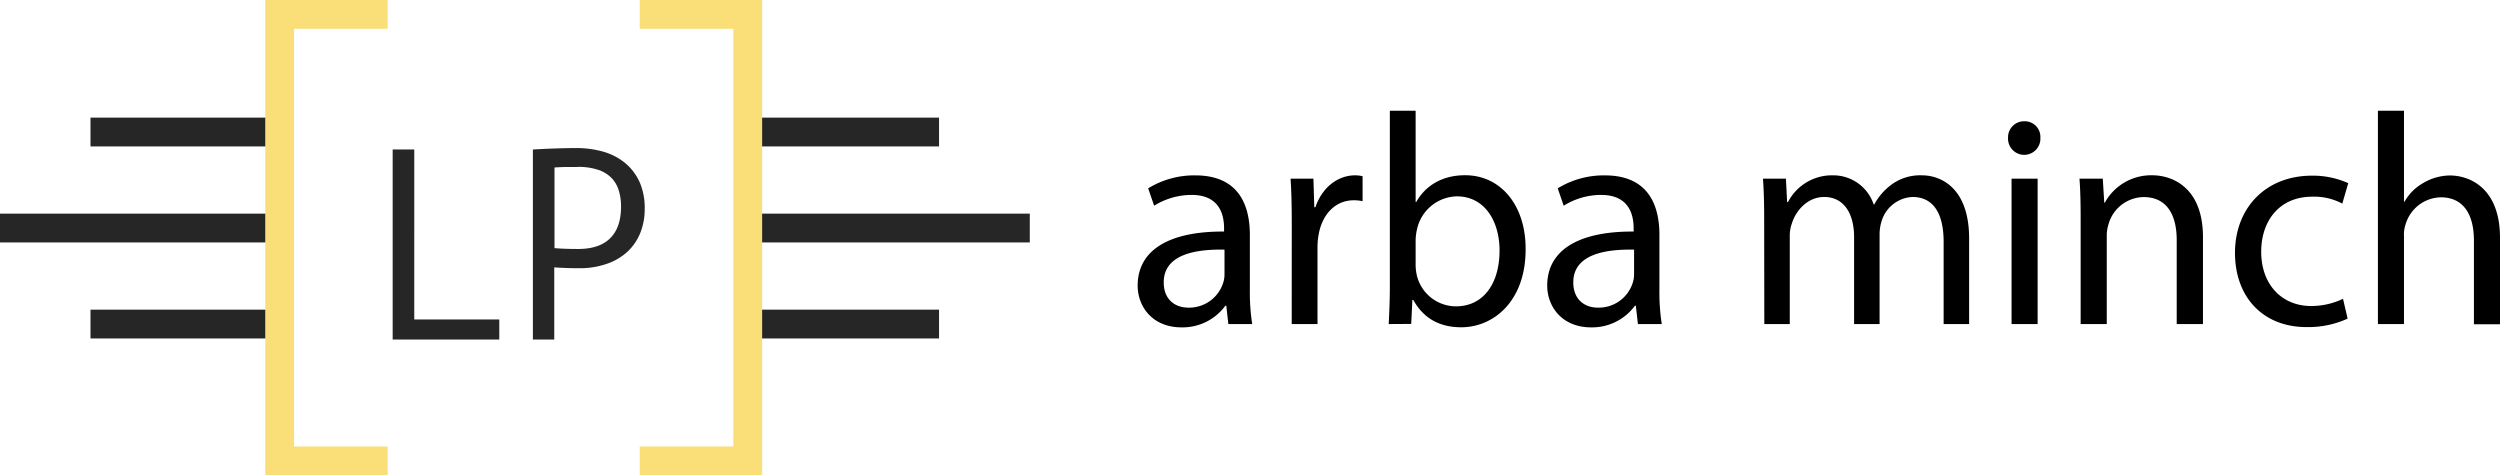
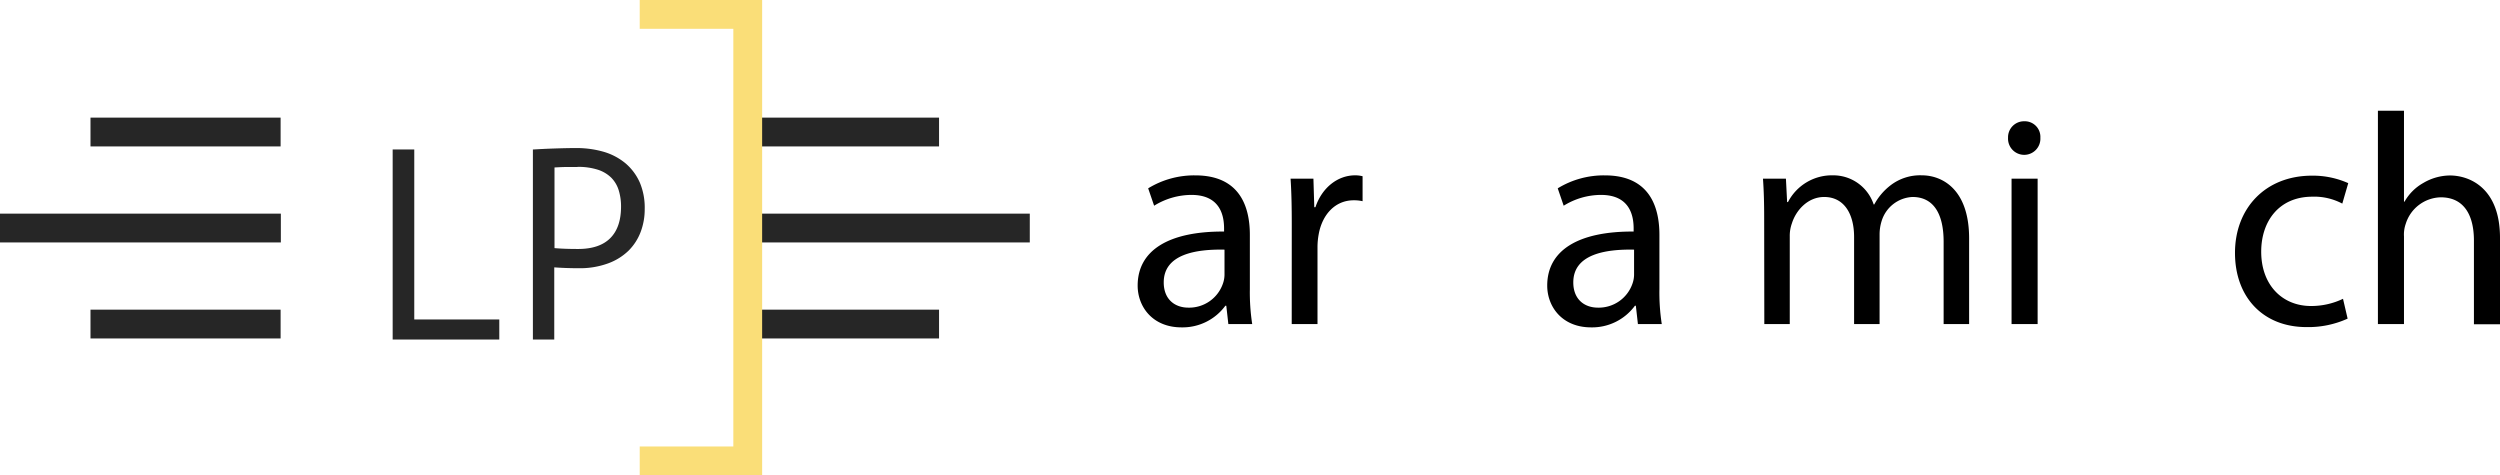
<svg xmlns="http://www.w3.org/2000/svg" viewBox="0 0 520.74 99">
  <defs>
    <style>.cls-1,.cls-2{fill:#262626;}.cls-1,.cls-3{fill-rule:evenodd;}.cls-3{fill:#fade78;}</style>
  </defs>
  <title>logo_lp</title>
  <g id="Layer_2" data-name="Layer 2">
    <g id="Layer_1-2" data-name="Layer 1">
      <path class="cls-1" d="M104,66.54v4.19H81.79V31.13h4.5V66.54Zm7,4.19V31.13h.24c1.28-.08,2.7-.15,4.26-.2s3-.09,4.44-.09a20.34,20.34,0,0,1,5.88.8,12.65,12.65,0,0,1,4.53,2.43,11.18,11.18,0,0,1,2.94,4,13.44,13.44,0,0,1,1,5.49,13.28,13.28,0,0,1-.84,4.74,11,11,0,0,1-2.52,3.91,12.09,12.09,0,0,1-4.29,2.66,17.12,17.12,0,0,1-6.09,1c-1.92,0-3.62-.07-5.1-.18V70.73Zm9.3-35.94q-1.26,0-2.49,0c-.82,0-1.59.06-2.31.09v16.8c1.44.13,3.08.18,4.92.18q4.44,0,6.69-2.25t2.25-6.57a11.33,11.33,0,0,0-.48-3.39,6.45,6.45,0,0,0-1.53-2.61,7.11,7.11,0,0,0-2.79-1.68,13.45,13.45,0,0,0-4.26-.6Z" />
      <rect class="cls-2" x="156" y="24.5" width="39.6" height="6" />
      <rect class="cls-2" x="156" y="64.5" width="39.6" height="6" />
      <rect class="cls-2" x="156" y="44.5" width="58.5" height="6" />
      <rect class="cls-2" x="18.85" y="24.5" width="39.6" height="6" />
      <rect class="cls-2" x="18.85" y="64.5" width="39.6" height="6" />
      <rect class="cls-2" y="44.5" width="58.5" height="6" />
-       <polyline class="cls-3" points="80.75 99 55.25 99 55.25 0 80.75 0 80.75 6 61.25 6 61.25 93 80.75 93 80.75 99" />
      <polyline class="cls-3" points="158.75 99 133.25 99 133.25 93 152.75 93 152.75 6 133.25 6 133.25 0 158.75 0 158.75 99" />
      <path d="M255.86,67.5l-.43-3.82h-.19a11.05,11.05,0,0,1-9.13,4.51c-6.05,0-9.14-4.32-9.14-8.7,0-7.32,6.42-11.33,18-11.26V47.6c0-2.5-.68-7-6.79-7a14.8,14.8,0,0,0-7.78,2.25l-1.24-3.62a18.34,18.34,0,0,1,9.82-2.7c9.13,0,11.36,6.32,11.36,12.39V60.24a43.32,43.32,0,0,0,.49,7.26ZM255.06,52c-5.93-.12-12.66.94-12.66,6.82,0,3.57,2.35,5.26,5.13,5.26a7.43,7.43,0,0,0,7.22-5.07,5.66,5.66,0,0,0,.31-1.75Z" />
      <path d="M269.07,46.66c0-3.56-.06-6.63-.25-9.45h4.76l.18,5.95H274c1.36-4.07,4.63-6.64,8.27-6.64a6.09,6.09,0,0,1,1.55.19v5.2a7.89,7.89,0,0,0-1.86-.19c-3.82,0-6.54,2.94-7.28,7.07a15,15,0,0,0-.25,2.56V67.5h-5.37Z" />
-       <path d="M289.26,67.5c.12-2.07.24-5.13.24-7.82V23.07h5.37v19H295c1.91-3.38,5.37-5.57,10.18-5.57,7.41,0,12.66,6.26,12.6,15.46,0,10.83-6.73,16.21-13.4,16.21-4.32,0-7.78-1.69-10-5.7h-.19l-.24,5Zm5.61-12.14a10.62,10.62,0,0,0,.25,2,8.41,8.41,0,0,0,8.15,6.45c5.68,0,9.08-4.7,9.08-11.64,0-6.07-3.09-11.27-8.89-11.27a8.69,8.69,0,0,0-8.28,6.76,11.31,11.31,0,0,0-.31,2.26Z" />
      <path d="M341.17,67.5l-.43-3.82h-.19a11.05,11.05,0,0,1-9.13,4.51c-6.05,0-9.14-4.32-9.14-8.7,0-7.32,6.42-11.33,18-11.26V47.6c0-2.5-.68-7-6.8-7a14.77,14.77,0,0,0-7.77,2.25l-1.24-3.62a18.34,18.34,0,0,1,9.82-2.7c9.13,0,11.36,6.32,11.36,12.39V60.24a43.32,43.32,0,0,0,.49,7.26ZM340.37,52c-5.93-.12-12.66.94-12.66,6.82,0,3.57,2.35,5.26,5.13,5.26a7.43,7.43,0,0,0,7.22-5.07,5.66,5.66,0,0,0,.31-1.75Z" />
      <path d="M367.47,45.41c0-3.13-.07-5.69-.25-8.2H372l.25,4.88h.18a10.31,10.31,0,0,1,9.39-5.57,8.86,8.86,0,0,1,8.46,6.07h.12a12.53,12.53,0,0,1,3.33-3.94,10.1,10.1,0,0,1,6.61-2.13c3.95,0,9.82,2.63,9.82,13.15V67.5h-5.31V50.35c0-5.82-2.1-9.32-6.49-9.32a7.07,7.07,0,0,0-6.42,5,9.39,9.39,0,0,0-.43,2.75V67.5h-5.31V49.35c0-4.82-2.1-8.32-6.23-8.32-3.4,0-5.87,2.75-6.73,5.51a7.63,7.63,0,0,0-.44,2.69V67.5h-5.3Z" />
      <path d="M425,28.7a3.37,3.37,0,1,1-6.73,0,3.33,3.33,0,0,1,3.4-3.44A3.25,3.25,0,0,1,425,28.7ZM419,67.5V37.21h5.43V67.5Z" />
-       <path d="M433.39,45.41c0-3.13-.06-5.69-.24-8.2H438l.31,5h.12a11,11,0,0,1,9.88-5.7c4.14,0,10.56,2.51,10.56,12.89V67.5H453.4V50c0-4.88-1.79-8.95-6.92-8.95a7.73,7.73,0,0,0-7.28,5.63,8,8,0,0,0-.37,2.57V67.5h-5.44Z" />
      <path d="M489,66.37a19.78,19.78,0,0,1-8.58,1.76c-9,0-14.88-6.2-14.88-15.46s6.3-16.08,16.05-16.08a18.05,18.05,0,0,1,7.54,1.56l-1.24,4.26a12.47,12.47,0,0,0-6.3-1.44C474.69,41,471,46.1,471,52.42c0,7,4.44,11.32,10.37,11.32a15.31,15.31,0,0,0,6.67-1.5Z" />
      <path d="M495.31,23.07h5.43V42h.12a10.21,10.21,0,0,1,3.89-3.88,11.08,11.08,0,0,1,5.56-1.57c4,0,10.43,2.51,10.43,13v18h-5.43V50.1c0-4.88-1.79-9-6.92-9a7.83,7.83,0,0,0-7.28,5.51,6.71,6.71,0,0,0-.37,2.63V67.5h-5.43Z" />
    </g>
  </g>
</svg>